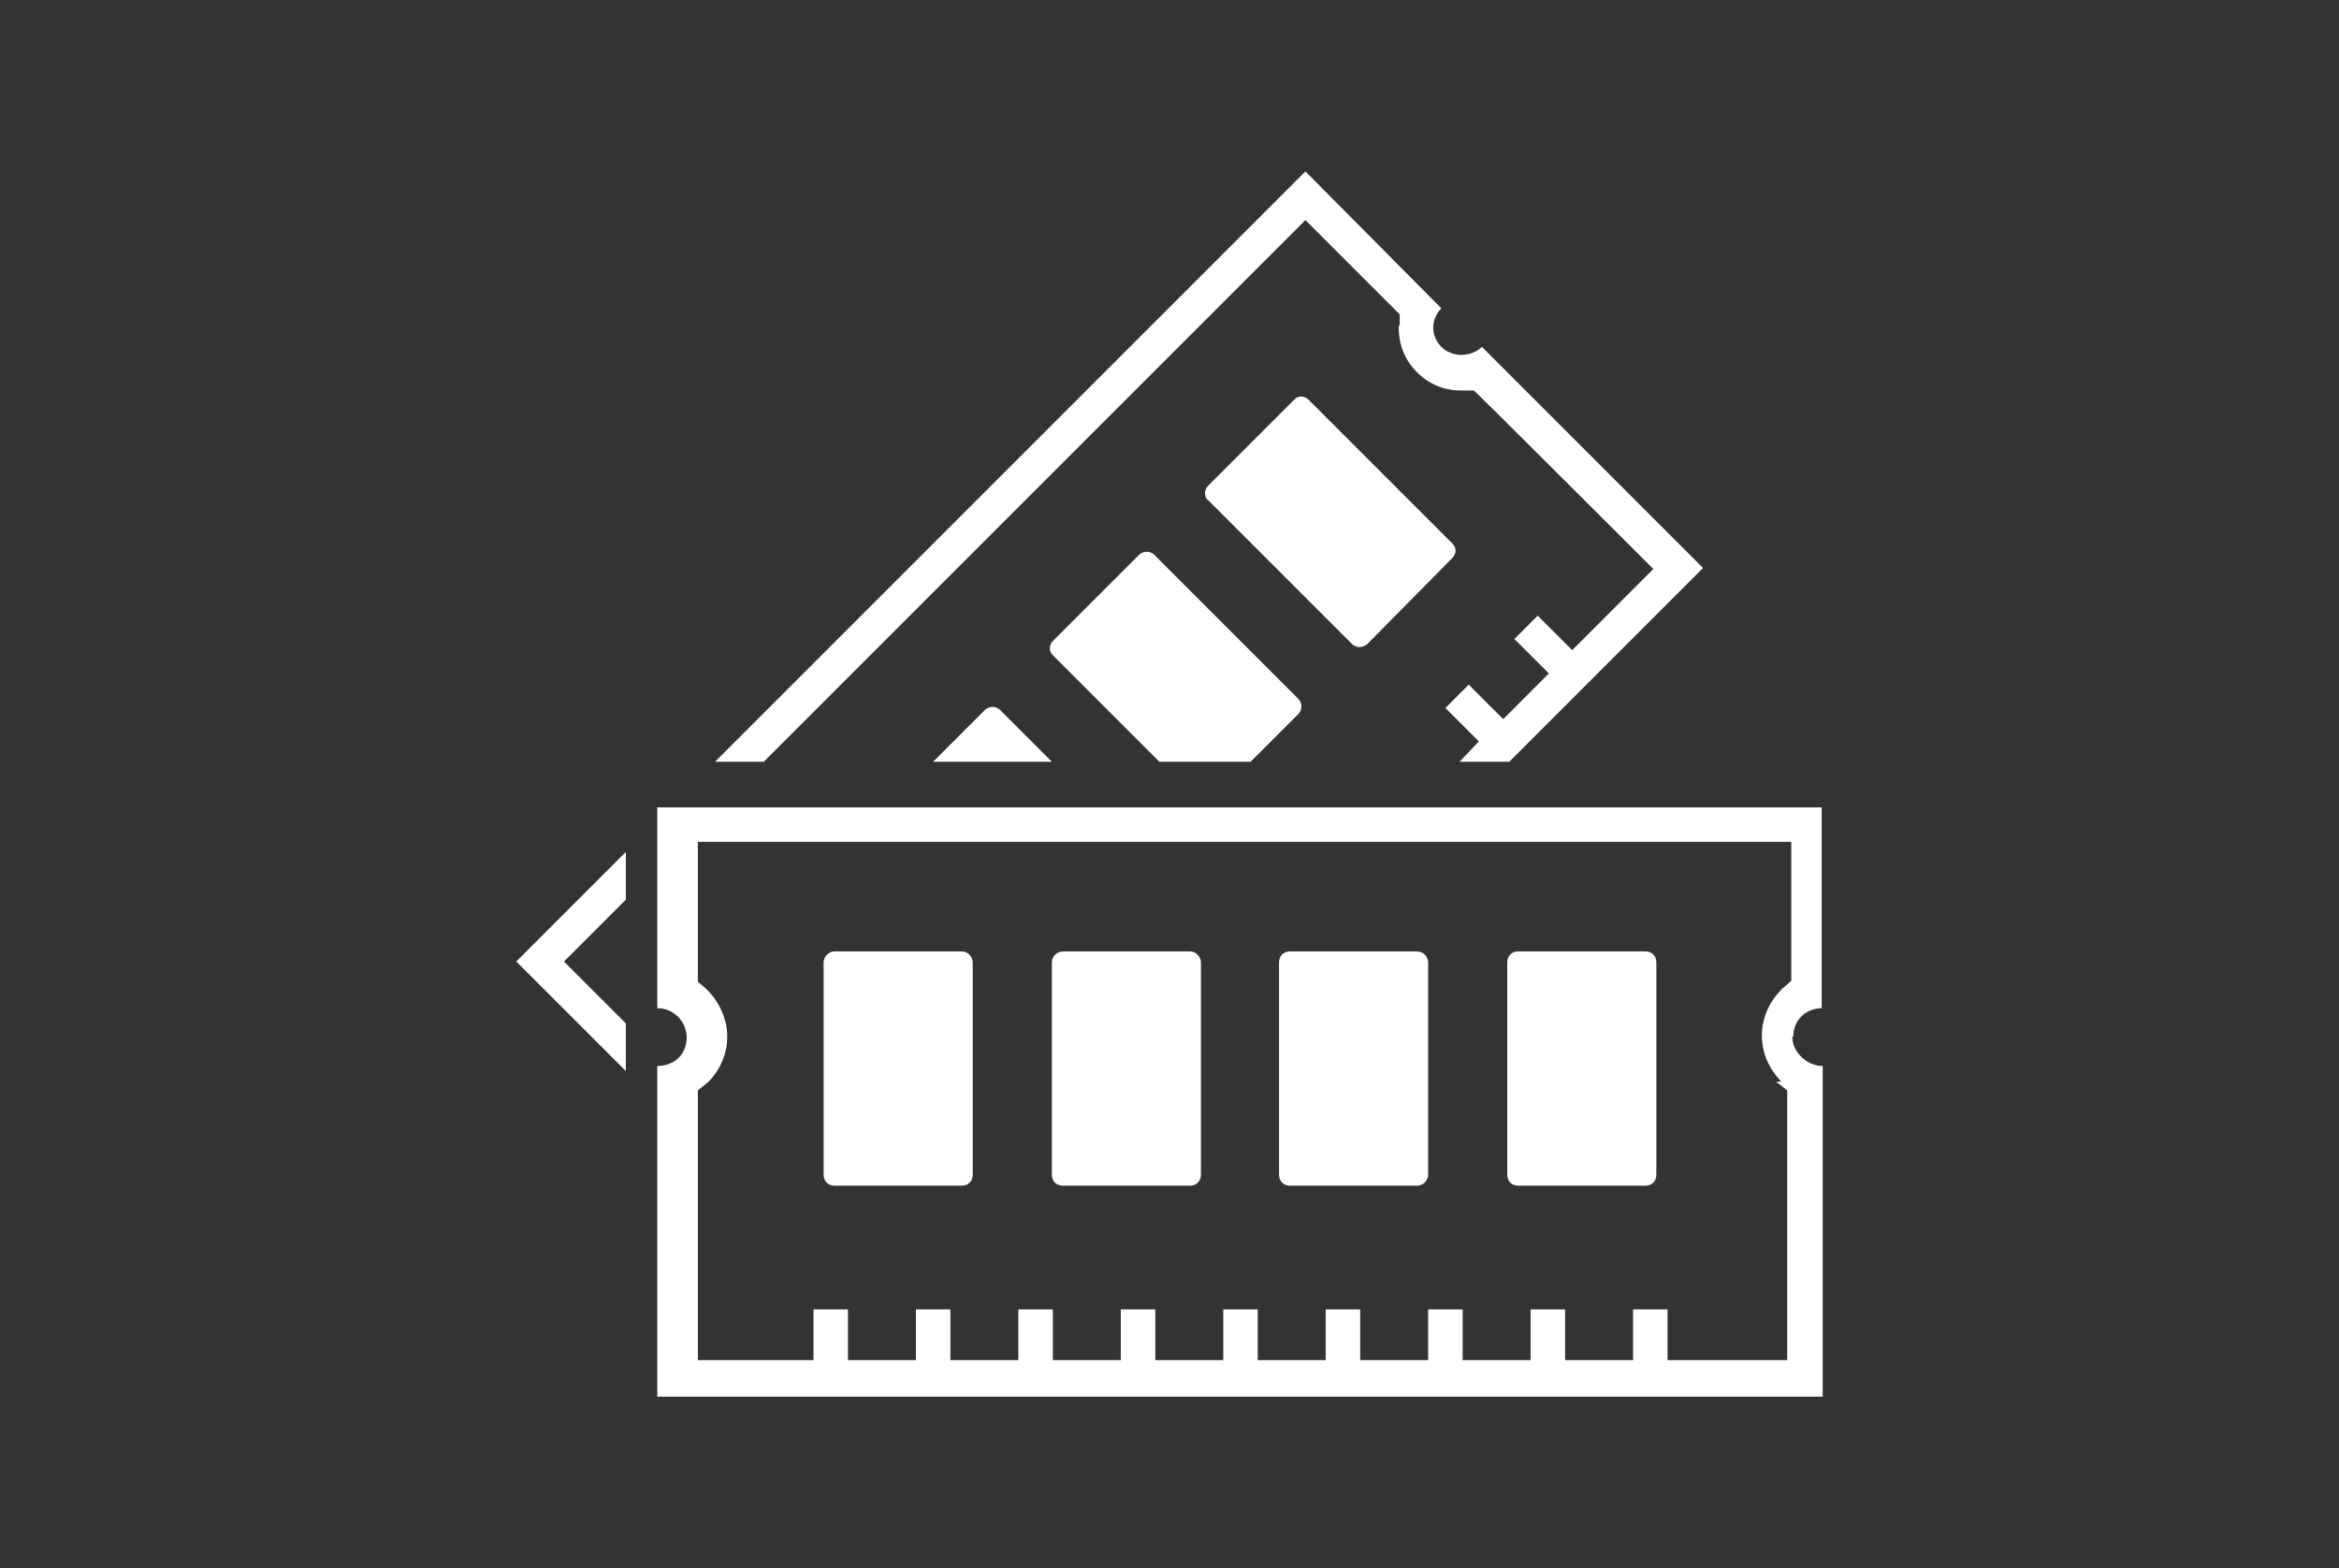
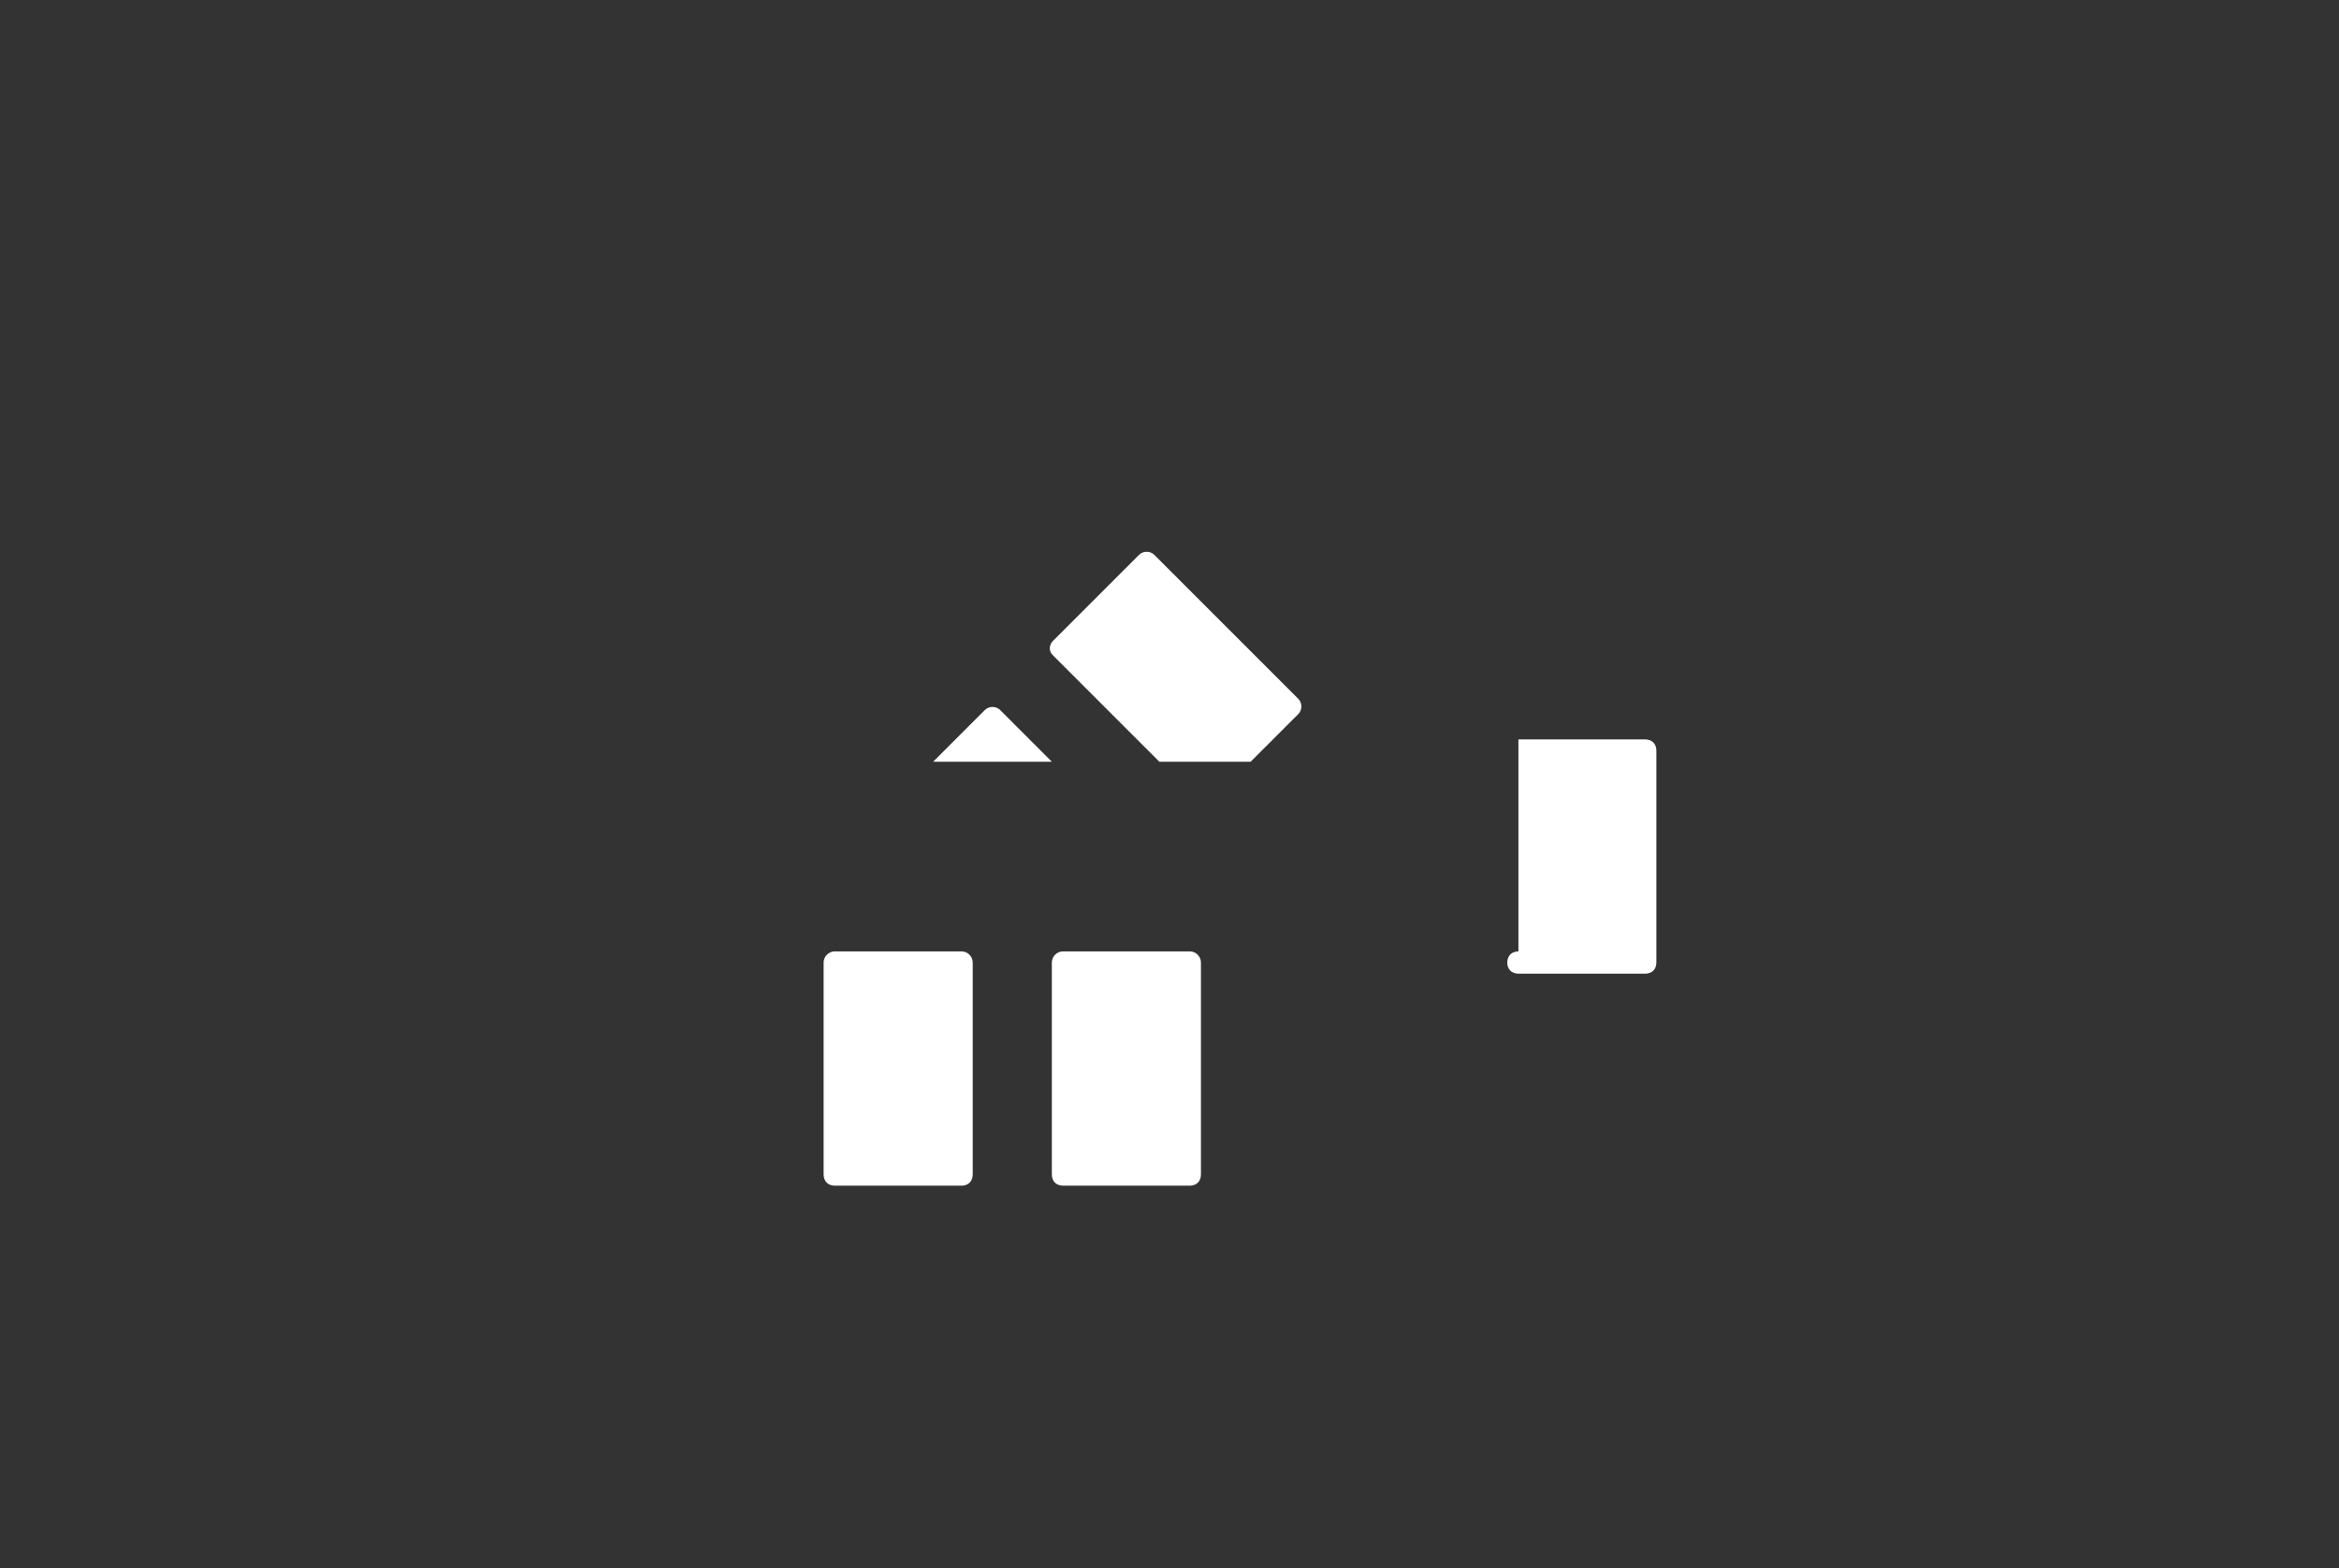
<svg xmlns="http://www.w3.org/2000/svg" id="Layer_1" version="1.1" viewBox="0 0 230.6 154.6">
  <rect x="0" y="0" width="230.6" height="154.6" fill="#333333" stroke="none" />
  <defs>
    <style>
      .st0 {
        fill: #fff;
      }
    </style>
  </defs>
  <g>
    <path class="st0" d="M82.3,93.8c-.6,0-1.1.5-1.1,1.1v20.9c0,.3.1.6.3.8.2.2.5.3.8.3h12.5c.3,0,.6-.1.8-.3h0c.2-.2.3-.5.3-.8v-20.9c0-.6-.5-1.1-1.1-1.1h-12.5Z" />
-     <path class="st0" d="M149.7,93.8c-.3,0-.6.1-.8.3-.2.2-.3.5-.3.8v20.9c0,.3.1.6.3.8s.5.3.8.3h12.5s0,0,0,0c.3,0,.6-.1.8-.3.2-.2.3-.5.3-.8v-20.9c0-.3-.1-.6-.3-.8-.2-.2-.5-.3-.8-.3h-12.5Z" />
-     <path class="st0" d="M127.2,93.8c-.3,0-.6.1-.8.3-.2.2-.3.5-.3.8v20.9c0,.3.1.6.3.8.2.2.5.3.8.3h12.5c.6,0,1.1-.5,1.1-1.1v-20.9c0-.6-.5-1.1-1.1-1.1h-12.5Z" />
+     <path class="st0" d="M149.7,93.8c-.3,0-.6.1-.8.3-.2.2-.3.5-.3.8c0,.3.1.6.3.8s.5.3.8.3h12.5s0,0,0,0c.3,0,.6-.1.8-.3.2-.2.3-.5.3-.8v-20.9c0-.3-.1-.6-.3-.8-.2-.2-.5-.3-.8-.3h-12.5Z" />
    <path class="st0" d="M104.8,93.8c-.6,0-1.1.5-1.1,1.1v20.9c0,.3.1.6.3.8.2.2.5.3.8.3h12.5c.3,0,.6-.1.8-.3.2-.2.3-.5.3-.8v-20.9c0-.6-.5-1.1-1.1-1.1h-12.5Z" />
  </g>
-   <path class="st0" d="M176.8,102.2c0-.8.3-1.5.8-2,.5-.5,1.3-.8,2-.8v-19.8c0,0-114.8,0-114.8,0v19.8c1.6,0,2.9,1.3,2.9,2.9,0,.8-.3,1.5-.8,2-.5.5-1.3.8-2.1.8v32.6h114.9v-32.6c-1.5,0-3-1.3-3-2.9ZM175.1,106.7h0c0,0,.1.1.2.1l.9.7v26.6h-11.8v-5h-3.4v5h-6.7v-5h-3.4v5s-6.7,0-6.7,0v-5h-3.4v5h-6.7v-5s-3.4,0-3.4,0v5s-6.7,0-6.7,0v-5s-3.4,0-3.4,0v5h-6.7v-5s-3.4,0-3.4,0v5h-6.7v-5h-3.4v5h-6.7v-5h-3.4v5h-6.7v-5h-3.4v5h-11.4v-26.6l1-.8c1.2-1.2,1.9-2.8,1.9-4.5s-.8-3.6-2.3-4.9l-.6-.5v-13.8h107.8v13.7s-.8.7-.8.7c0,0-.2.1-.2.2-1.2,1.2-1.9,2.8-1.9,4.5s.7,3.3,1.9,4.5Z" />
  <g>
    <g>
-       <path class="st0" d="M119.1,47.9c-.2.2-.3.5-.3.7,0,.3.1.6.3.7l14.2,14.2c.2.2.5.3.7.3s.6-.1.8-.3l8.4-8.5h0c.2-.2.3-.5.3-.7,0-.3-.1-.5-.3-.7l-14.2-14.2c-.2-.2-.5-.3-.7-.3-.3,0-.5.1-.7.3l-8.5,8.5Z" />
      <path class="st0" d="M114.3,75.1h9l4.7-4.7c.4-.4.4-1.1,0-1.5l-14.2-14.2c-.4-.4-1.1-.4-1.5,0l-8.5,8.5c-.2.2-.3.5-.3.7,0,.3.1.5.3.7l10.4,10.4Z" />
      <path class="st0" d="M103.7,75.1l-5.1-5.1c-.4-.4-1.1-.4-1.5,0l-5.1,5.1h11.8Z" />
    </g>
    <g>
-       <path class="st0" d="M75.3,75.1l53.4-53.4,9.3,9.3v1c-.1.1-.1.2-.1.3,0,1.7.6,3.2,1.8,4.4,1.2,1.2,2.7,1.8,4.3,1.8h0c0,0,.1,0,.2,0h1.1c0-.1,17.7,17.6,17.7,17.6l-8,8-3.4-3.4-2.3,2.3,3.4,3.4-4.5,4.5-3.4-3.4-2.3,2.3,3.3,3.3-1.9,2h4.9l19.1-19.1-21.8-21.8c-1,1-2.9,1.1-4,0-.5-.5-.8-1.2-.8-1.9,0-.7.3-1.4.8-1.9l-13.4-13.5-58.2,58.2h4.8Z" />
-       <polygon class="st0" points="61.7 100.9 55.6 94.8 61.7 88.7 61.7 84 50.9 94.8 61.7 105.6 61.7 100.9" />
-     </g>
+       </g>
  </g>
</svg>